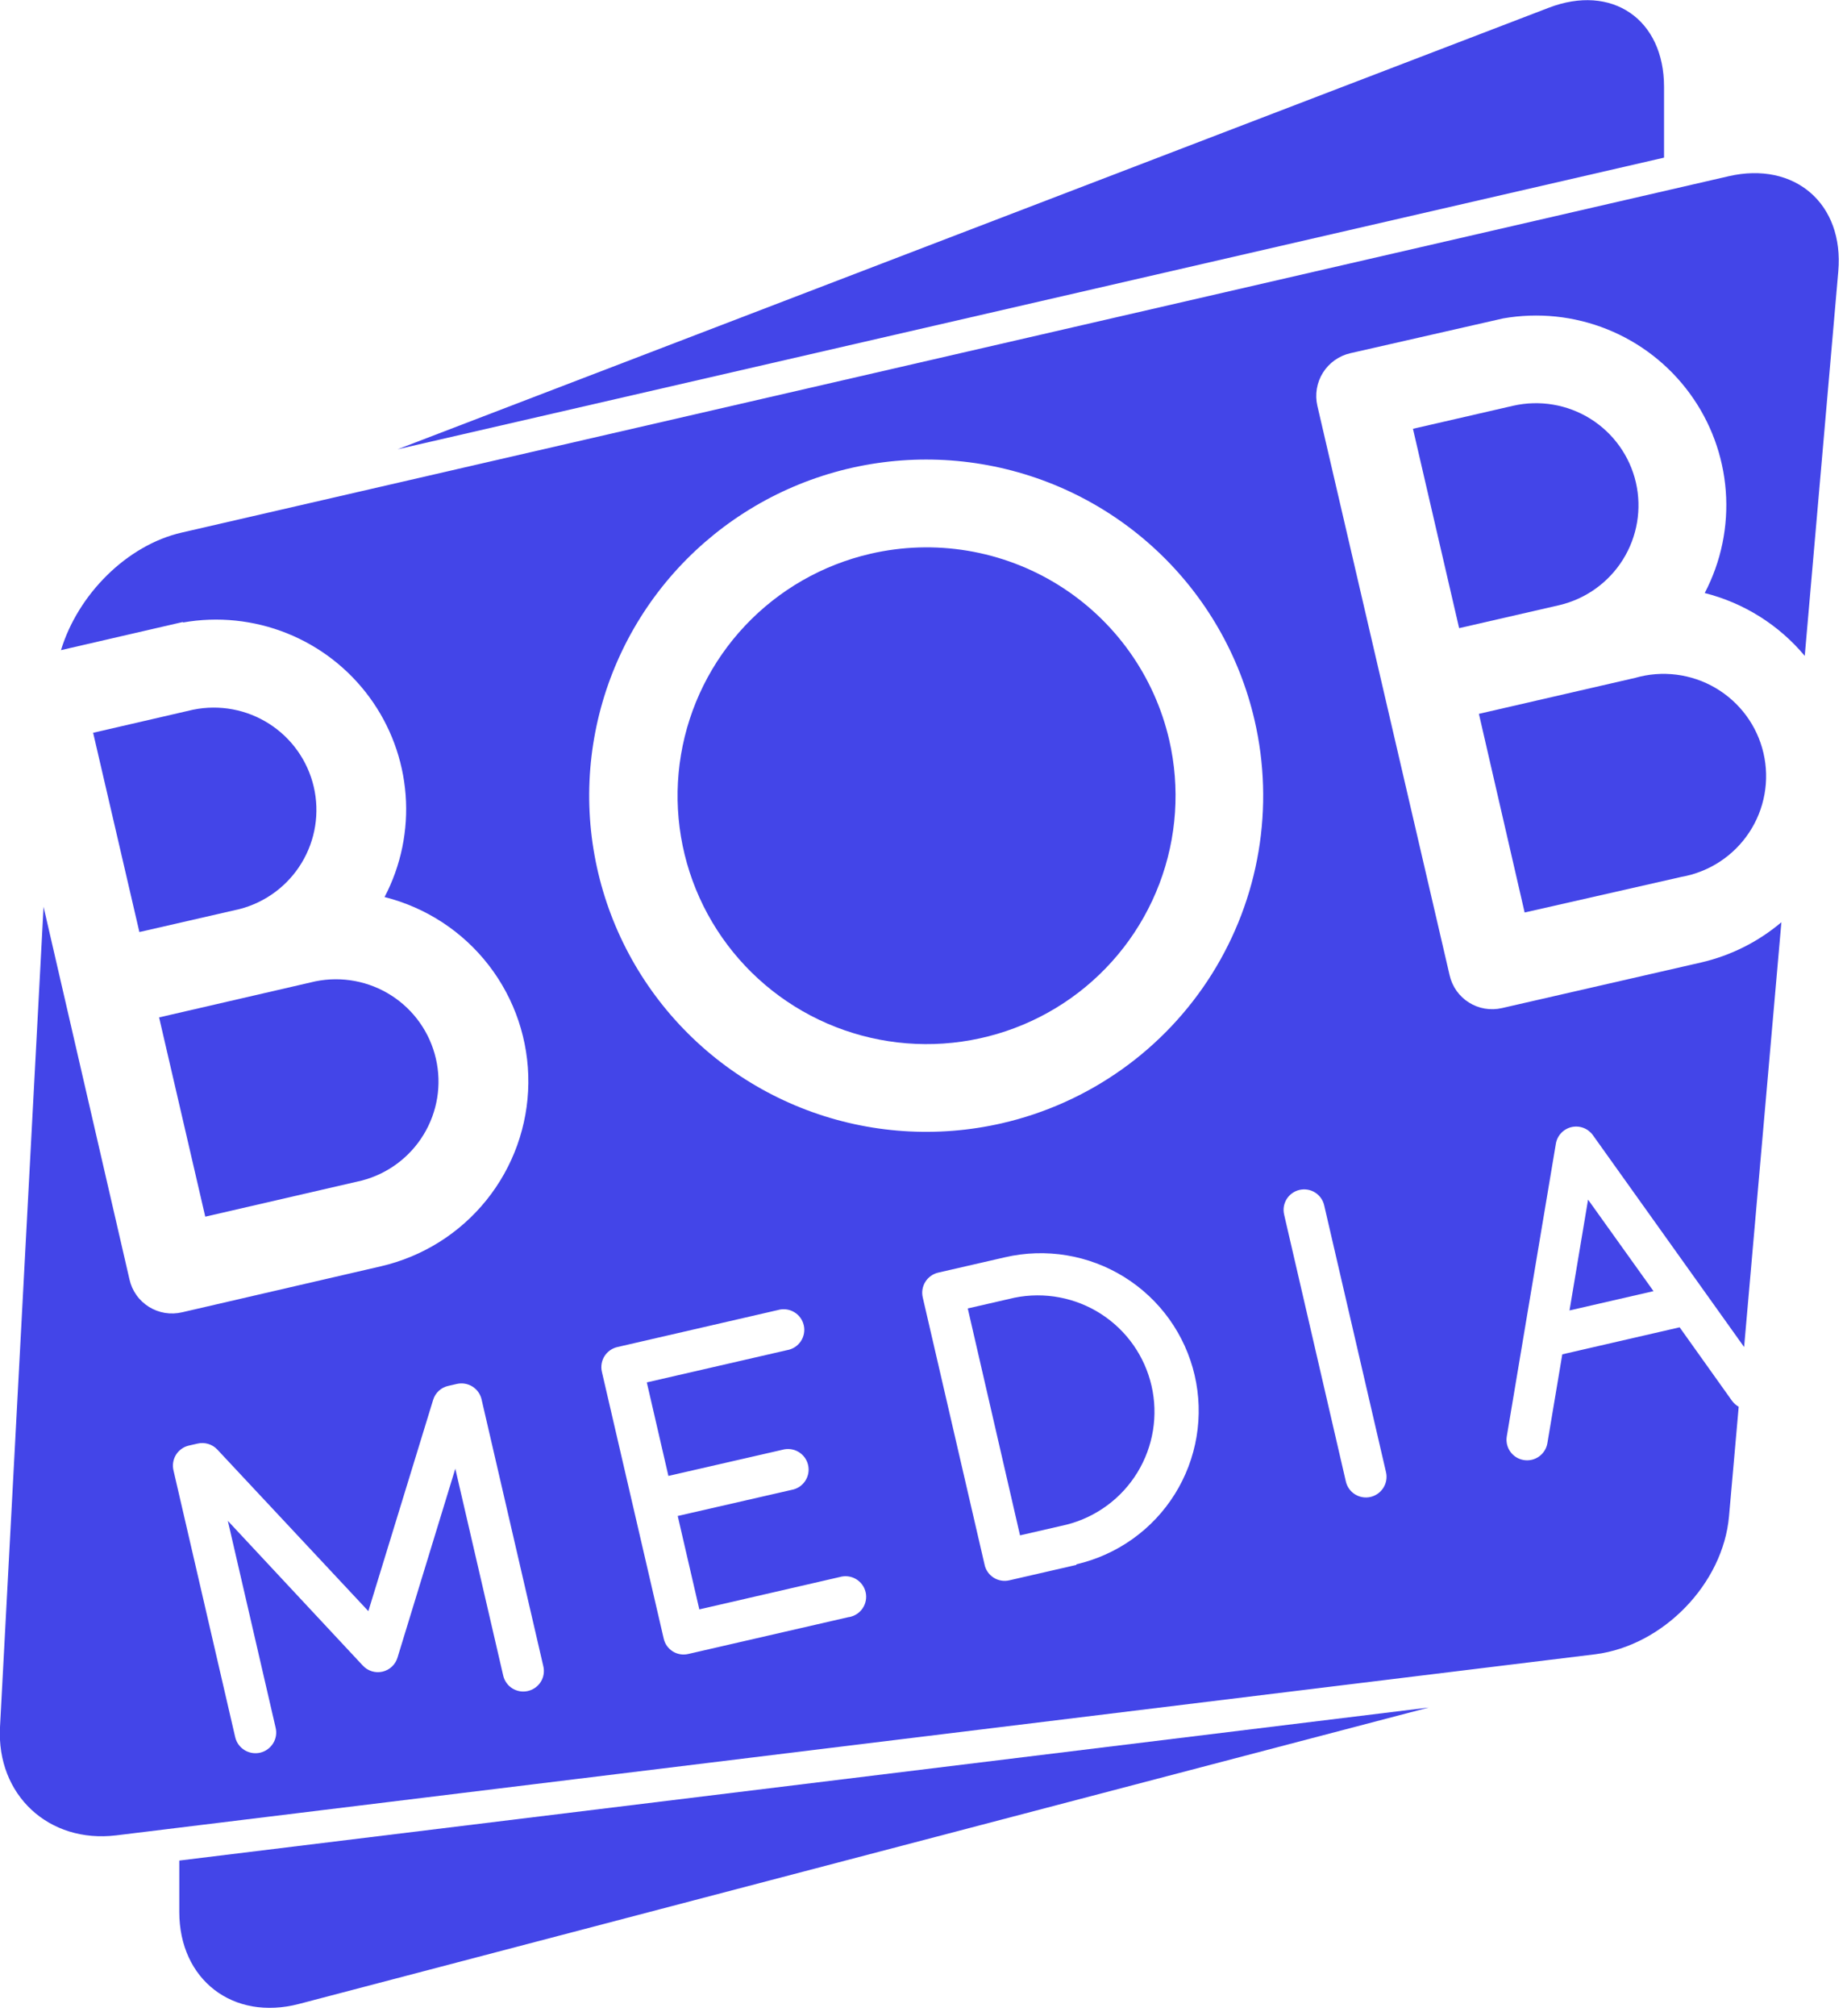
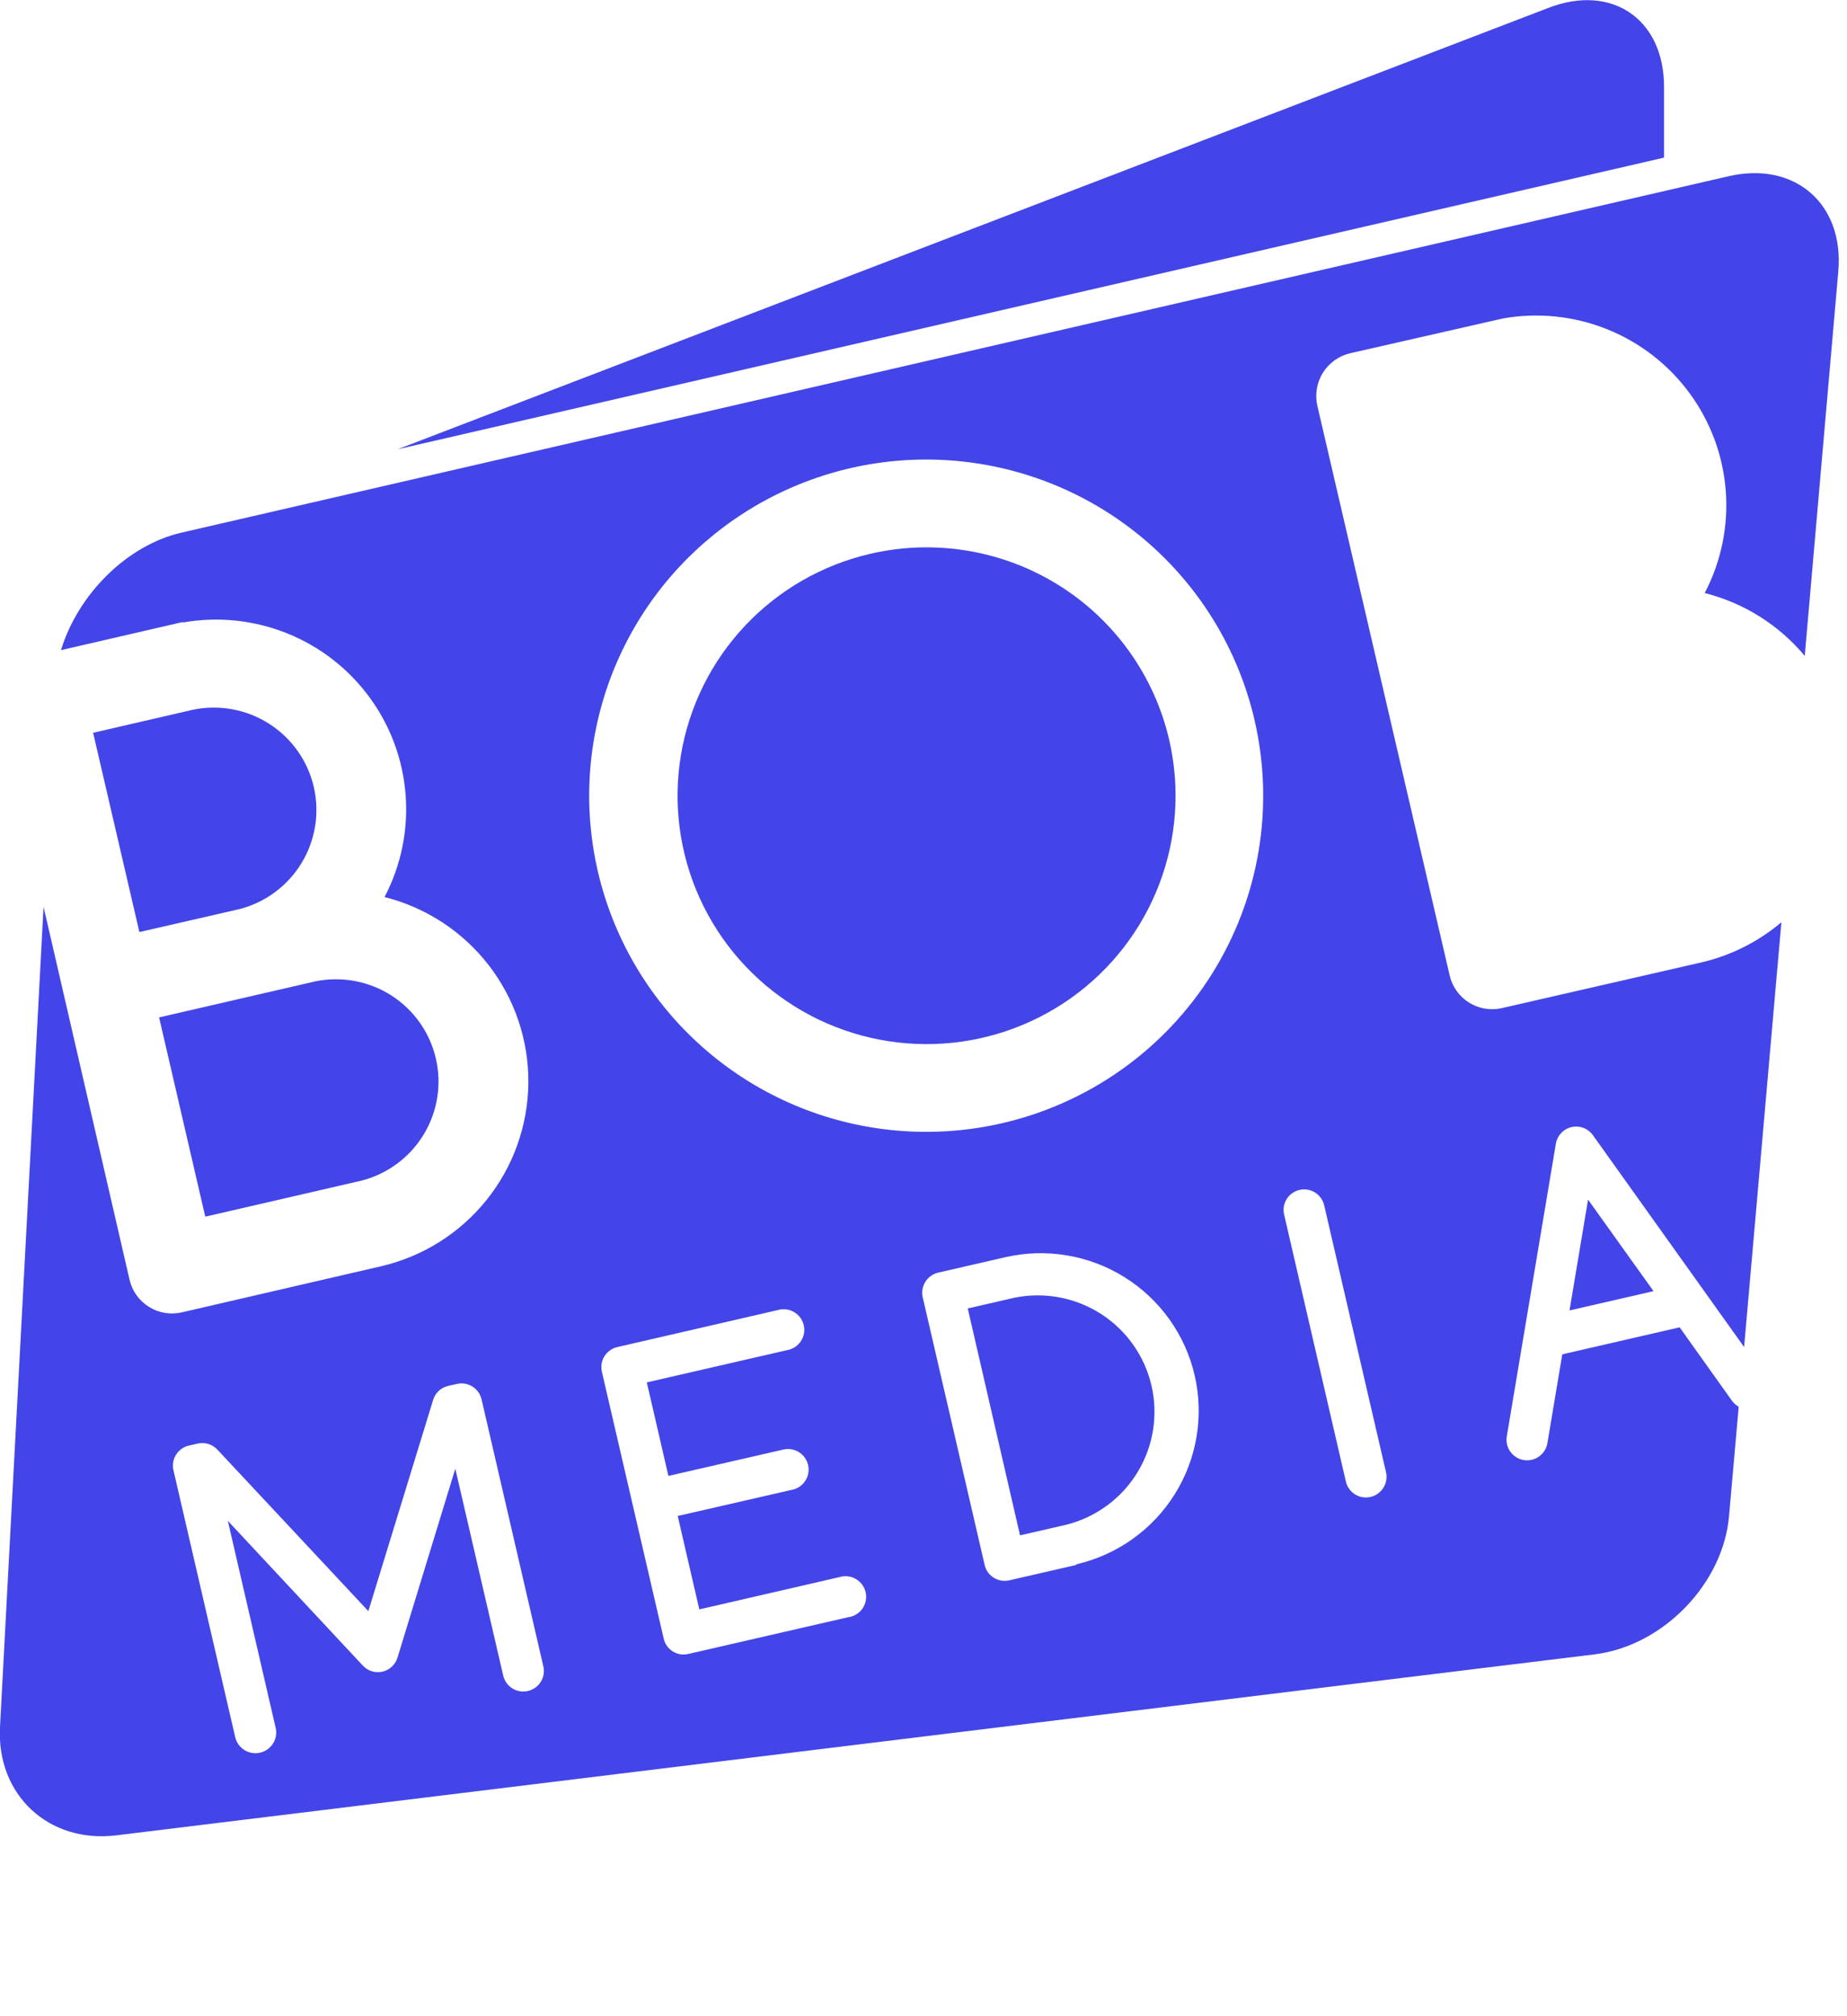
<svg xmlns="http://www.w3.org/2000/svg" width="88" height="96" viewBox="0 0 88 96" fill="none">
  <g clip-path="url(#clip0)">
    <path d="M79.283 7.506V4.138C79.283 0.906 76.792 -0.786 73.783 0.372L18.941 21.393L79.283 7.506Z" fill="#4345E8" />
-     <path d="M8.542 88.589V91.034C8.542 94.266 11.104 96.236 14.242 95.417L68.075 81.302L8.542 88.589Z" fill="#4345E8" />
    <path d="M48.342 61.788L46.109 62.301L48.599 73.105L50.832 72.592C52.236 72.231 53.443 71.338 54.196 70.103C54.949 68.868 55.188 67.389 54.864 65.981C54.539 64.572 53.676 63.346 52.458 62.563C51.24 61.78 49.763 61.502 48.342 61.788Z" fill="#4345E8" />
    <path d="M82.516 66.691L80.026 63.199L74.435 64.486L73.725 68.715C73.704 68.841 73.658 68.962 73.59 69.071C73.522 69.18 73.433 69.275 73.328 69.35C73.224 69.424 73.106 69.478 72.98 69.507C72.855 69.536 72.725 69.54 72.598 69.519C72.471 69.498 72.349 69.453 72.24 69.385C72.13 69.317 72.036 69.228 71.961 69.124C71.886 69.02 71.832 68.902 71.803 68.777C71.774 68.652 71.769 68.522 71.79 68.396L74.127 54.468C74.157 54.275 74.244 54.096 74.377 53.954C74.509 53.811 74.682 53.711 74.872 53.666C75.062 53.622 75.261 53.635 75.443 53.704C75.626 53.773 75.783 53.895 75.896 54.054L83.098 64.138L84.874 43.912C83.77 44.846 82.458 45.502 81.047 45.828L71.558 48C71.291 48.061 71.016 48.069 70.746 48.024C70.476 47.978 70.218 47.88 69.987 47.734C69.755 47.589 69.555 47.399 69.397 47.177C69.239 46.953 69.127 46.702 69.067 46.436L62.766 19.324C62.704 19.056 62.696 18.779 62.741 18.508C62.787 18.237 62.885 17.978 63.031 17.745C63.178 17.512 63.368 17.31 63.593 17.151C63.817 16.992 64.071 16.878 64.34 16.817L71.616 15.161C73.282 14.869 74.998 15.047 76.568 15.676C78.138 16.305 79.5 17.36 80.499 18.721C81.499 20.081 82.097 21.694 82.224 23.376C82.352 25.058 82.004 26.742 81.221 28.237C83.087 28.708 84.755 29.755 85.987 31.229L87.585 12.923C87.867 9.703 85.509 7.663 82.355 8.392L8.663 25.357C6.035 25.957 3.707 28.316 2.906 30.956L8.717 29.615V29.64C10.383 29.346 12.098 29.524 13.669 30.152C15.239 30.78 16.601 31.835 17.601 33.196C18.601 34.556 19.198 36.169 19.326 37.851C19.453 39.533 19.106 41.217 18.322 42.712C20.295 43.209 22.044 44.352 23.286 45.959C24.529 47.566 25.193 49.543 25.173 51.571C25.153 53.6 24.449 55.563 23.175 57.145C21.901 58.727 20.131 59.836 18.148 60.294L8.68 62.483C8.411 62.547 8.133 62.557 7.86 62.513C7.588 62.468 7.327 62.37 7.094 62.224C6.86 62.078 6.657 61.887 6.499 61.662C6.34 61.438 6.227 61.183 6.168 60.914L2.075 43.175L-8.48258e-05 82.237C-0.17 85.465 2.324 87.782 5.541 87.389L76.016 78.766C79.237 78.352 82.097 75.414 82.379 72.195L82.84 66.981C82.713 66.909 82.602 66.81 82.516 66.691ZM25.151 80.516C25.025 80.545 24.895 80.549 24.768 80.528C24.642 80.506 24.52 80.46 24.411 80.392C24.302 80.324 24.207 80.235 24.133 80.131C24.058 80.026 24.005 79.908 23.976 79.784L21.693 69.931L18.941 78.919C18.892 79.085 18.8 79.235 18.674 79.354C18.548 79.473 18.392 79.556 18.223 79.595C18.053 79.634 17.877 79.627 17.711 79.575C17.546 79.523 17.397 79.428 17.28 79.299L10.855 72.414L13.133 82.266C13.163 82.392 13.168 82.523 13.147 82.651C13.126 82.778 13.08 82.901 13.011 83.011C12.873 83.233 12.652 83.392 12.397 83.452C12.27 83.481 12.139 83.486 12.011 83.465C11.883 83.444 11.76 83.398 11.649 83.33C11.427 83.192 11.267 82.972 11.207 82.717L8.264 70.005C8.235 69.88 8.231 69.75 8.252 69.624C8.273 69.497 8.318 69.375 8.387 69.266C8.455 69.156 8.544 69.062 8.649 68.987C8.754 68.912 8.873 68.859 8.999 68.83L9.414 68.735C9.582 68.696 9.756 68.702 9.921 68.751C10.085 68.801 10.234 68.892 10.352 69.017L17.55 76.713L20.638 66.65C20.689 66.485 20.782 66.337 20.909 66.221C21.036 66.104 21.192 66.024 21.361 65.988L21.776 65.892C22.027 65.838 22.29 65.883 22.508 66.019C22.726 66.156 22.882 66.371 22.942 66.621L25.885 79.332C25.916 79.458 25.921 79.589 25.901 79.717C25.881 79.845 25.835 79.967 25.766 80.078C25.698 80.188 25.608 80.283 25.503 80.358C25.397 80.433 25.277 80.487 25.151 80.516ZM40.443 76.995L32.792 78.753C32.667 78.782 32.538 78.787 32.411 78.766C32.284 78.745 32.163 78.699 32.054 78.631C31.945 78.562 31.851 78.473 31.776 78.369C31.702 78.264 31.65 78.146 31.622 78.021L28.675 65.309C28.618 65.055 28.664 64.79 28.803 64.57C28.942 64.351 29.163 64.195 29.418 64.138L37.055 62.379C37.184 62.341 37.32 62.329 37.453 62.345C37.587 62.361 37.716 62.404 37.832 62.472C37.948 62.539 38.049 62.63 38.129 62.738C38.209 62.846 38.265 62.969 38.295 63.099C38.326 63.23 38.328 63.365 38.304 63.497C38.28 63.629 38.228 63.754 38.153 63.866C38.078 63.977 37.981 64.072 37.868 64.144C37.755 64.217 37.628 64.265 37.495 64.287L30.817 65.822L31.846 70.275L37.267 69.033C37.396 68.996 37.53 68.985 37.663 69.001C37.796 69.017 37.924 69.06 38.04 69.128C38.155 69.195 38.256 69.285 38.335 69.393C38.414 69.5 38.471 69.623 38.501 69.753C38.531 69.883 38.535 70.017 38.511 70.149C38.487 70.28 38.437 70.405 38.363 70.516C38.289 70.627 38.193 70.723 38.081 70.796C37.969 70.868 37.843 70.918 37.711 70.941L32.29 72.182L33.319 76.63L40.003 75.091C40.132 75.053 40.267 75.041 40.4 75.057C40.534 75.073 40.663 75.116 40.779 75.183C40.895 75.251 40.996 75.341 41.076 75.449C41.156 75.557 41.212 75.68 41.243 75.811C41.273 75.942 41.276 76.077 41.251 76.209C41.227 76.341 41.175 76.466 41.101 76.577C41.026 76.689 40.928 76.784 40.815 76.856C40.702 76.928 40.575 76.977 40.443 76.999V76.995ZM51.285 74.512L48.097 75.244C47.968 75.275 47.835 75.28 47.705 75.258C47.574 75.236 47.449 75.188 47.338 75.117C47.227 75.046 47.131 74.953 47.057 74.844C46.982 74.735 46.931 74.612 46.906 74.483L43.963 61.771C43.905 61.518 43.95 61.253 44.088 61.033C44.225 60.813 44.444 60.656 44.697 60.596L47.885 59.864C48.848 59.641 49.846 59.61 50.821 59.772C51.796 59.933 52.729 60.285 53.568 60.806C54.407 61.328 55.134 62.009 55.709 62.81C56.284 63.612 56.694 64.519 56.918 65.479C57.141 66.439 57.172 67.433 57.01 68.405C56.847 69.377 56.495 70.308 55.972 71.144C55.449 71.98 54.766 72.705 53.961 73.278C53.157 73.851 52.248 74.26 51.285 74.483V74.512ZM47.736 53.483C44.641 54.194 41.405 53.975 38.436 52.853C35.466 51.73 32.898 49.755 31.054 47.177C29.211 44.6 28.176 41.535 28.079 38.371C27.983 35.207 28.831 32.085 30.514 29.401C32.198 26.717 34.642 24.591 37.538 23.291C40.434 21.992 43.651 21.578 46.783 22.101C49.915 22.625 52.821 24.062 55.133 26.232C57.445 28.402 59.06 31.206 59.773 34.291C60.248 36.339 60.312 38.46 59.964 40.533C59.616 42.607 58.861 44.591 57.743 46.373C56.625 48.155 55.166 49.7 53.449 50.92C51.732 52.14 49.791 53.011 47.736 53.483ZM65.298 71.276C65.173 71.305 65.043 71.309 64.916 71.287C64.79 71.266 64.668 71.22 64.559 71.152C64.45 71.084 64.355 70.995 64.281 70.891C64.206 70.786 64.153 70.668 64.124 70.543L61.181 57.828C61.152 57.703 61.148 57.573 61.169 57.447C61.191 57.32 61.237 57.199 61.305 57.09C61.373 56.982 61.462 56.888 61.567 56.813C61.672 56.739 61.79 56.685 61.915 56.657C62.041 56.628 62.171 56.624 62.298 56.645C62.424 56.666 62.546 56.712 62.655 56.78C62.764 56.848 62.858 56.937 62.933 57.041C63.008 57.146 63.061 57.264 63.09 57.389L66.037 70.101C66.094 70.351 66.05 70.614 65.915 70.833C65.78 71.051 65.565 71.209 65.315 71.272L65.298 71.276Z" fill="#4345E8" />
    <path d="M9.207 33.79L4.437 34.891L6.641 44.379L11.423 43.283C12.655 42.962 13.713 42.174 14.371 41.087C15.03 40 15.237 38.7 14.949 37.464C14.661 36.227 13.9 35.151 12.828 34.465C11.757 33.779 10.459 33.537 9.211 33.79H9.207Z" fill="#4345E8" />
    <path d="M9.78 57.931L17.226 56.214C18.46 55.897 19.521 55.112 20.182 54.026C20.844 52.941 21.054 51.641 20.767 50.403C20.481 49.165 19.721 48.088 18.649 47.401C17.577 46.714 16.279 46.472 15.03 46.725L7.58 48.443L9.78 57.931Z" fill="#4345E8" />
    <path d="M74.779 62.396L78.781 61.477L75.663 57.12L74.779 62.396Z" fill="#4345E8" />
    <path d="M41.472 26.367C39.186 26.894 37.109 28.085 35.502 29.789C33.895 31.493 32.831 33.634 32.445 35.94C32.058 38.247 32.366 40.616 33.33 42.749C34.294 44.88 35.871 46.68 37.861 47.919C39.85 49.158 42.164 49.781 44.509 49.709C46.854 49.638 49.125 48.875 51.035 47.517C52.945 46.159 54.408 44.267 55.239 42.08C56.071 39.893 56.233 37.509 55.706 35.23C55.356 33.716 54.71 32.286 53.805 31.02C52.9 29.755 51.754 28.68 50.432 27.857C49.11 27.034 47.638 26.479 46.101 26.223C44.563 25.967 42.99 26.016 41.472 26.367Z" fill="#4345E8" />
-     <path d="M77.942 22.974C77.651 21.717 76.872 20.626 75.776 19.941C74.679 19.256 73.355 19.033 72.093 19.32L67.32 20.417L69.52 29.909L74.302 28.812C75.558 28.514 76.645 27.733 77.327 26.64C78.009 25.547 78.23 24.229 77.942 22.974Z" fill="#4345E8" />
-     <path d="M80.113 41.752C80.766 41.636 81.389 41.39 81.943 41.027C82.497 40.664 82.972 40.192 83.337 39.641C83.703 39.089 83.952 38.469 84.069 37.818C84.187 37.168 84.17 36.5 84.02 35.856C83.87 35.212 83.591 34.605 83.198 34.072C82.805 33.54 82.308 33.092 81.736 32.757C81.165 32.422 80.53 32.207 79.872 32.124C79.214 32.041 78.546 32.093 77.909 32.276L70.462 33.989L72.641 43.448L80.113 41.752Z" fill="#4345E8" />
  </g>
  <defs>
    <clipPath id="clip0">
      <rect width="88" height="96" fill="white" />
    </clipPath>
  </defs>
</svg>